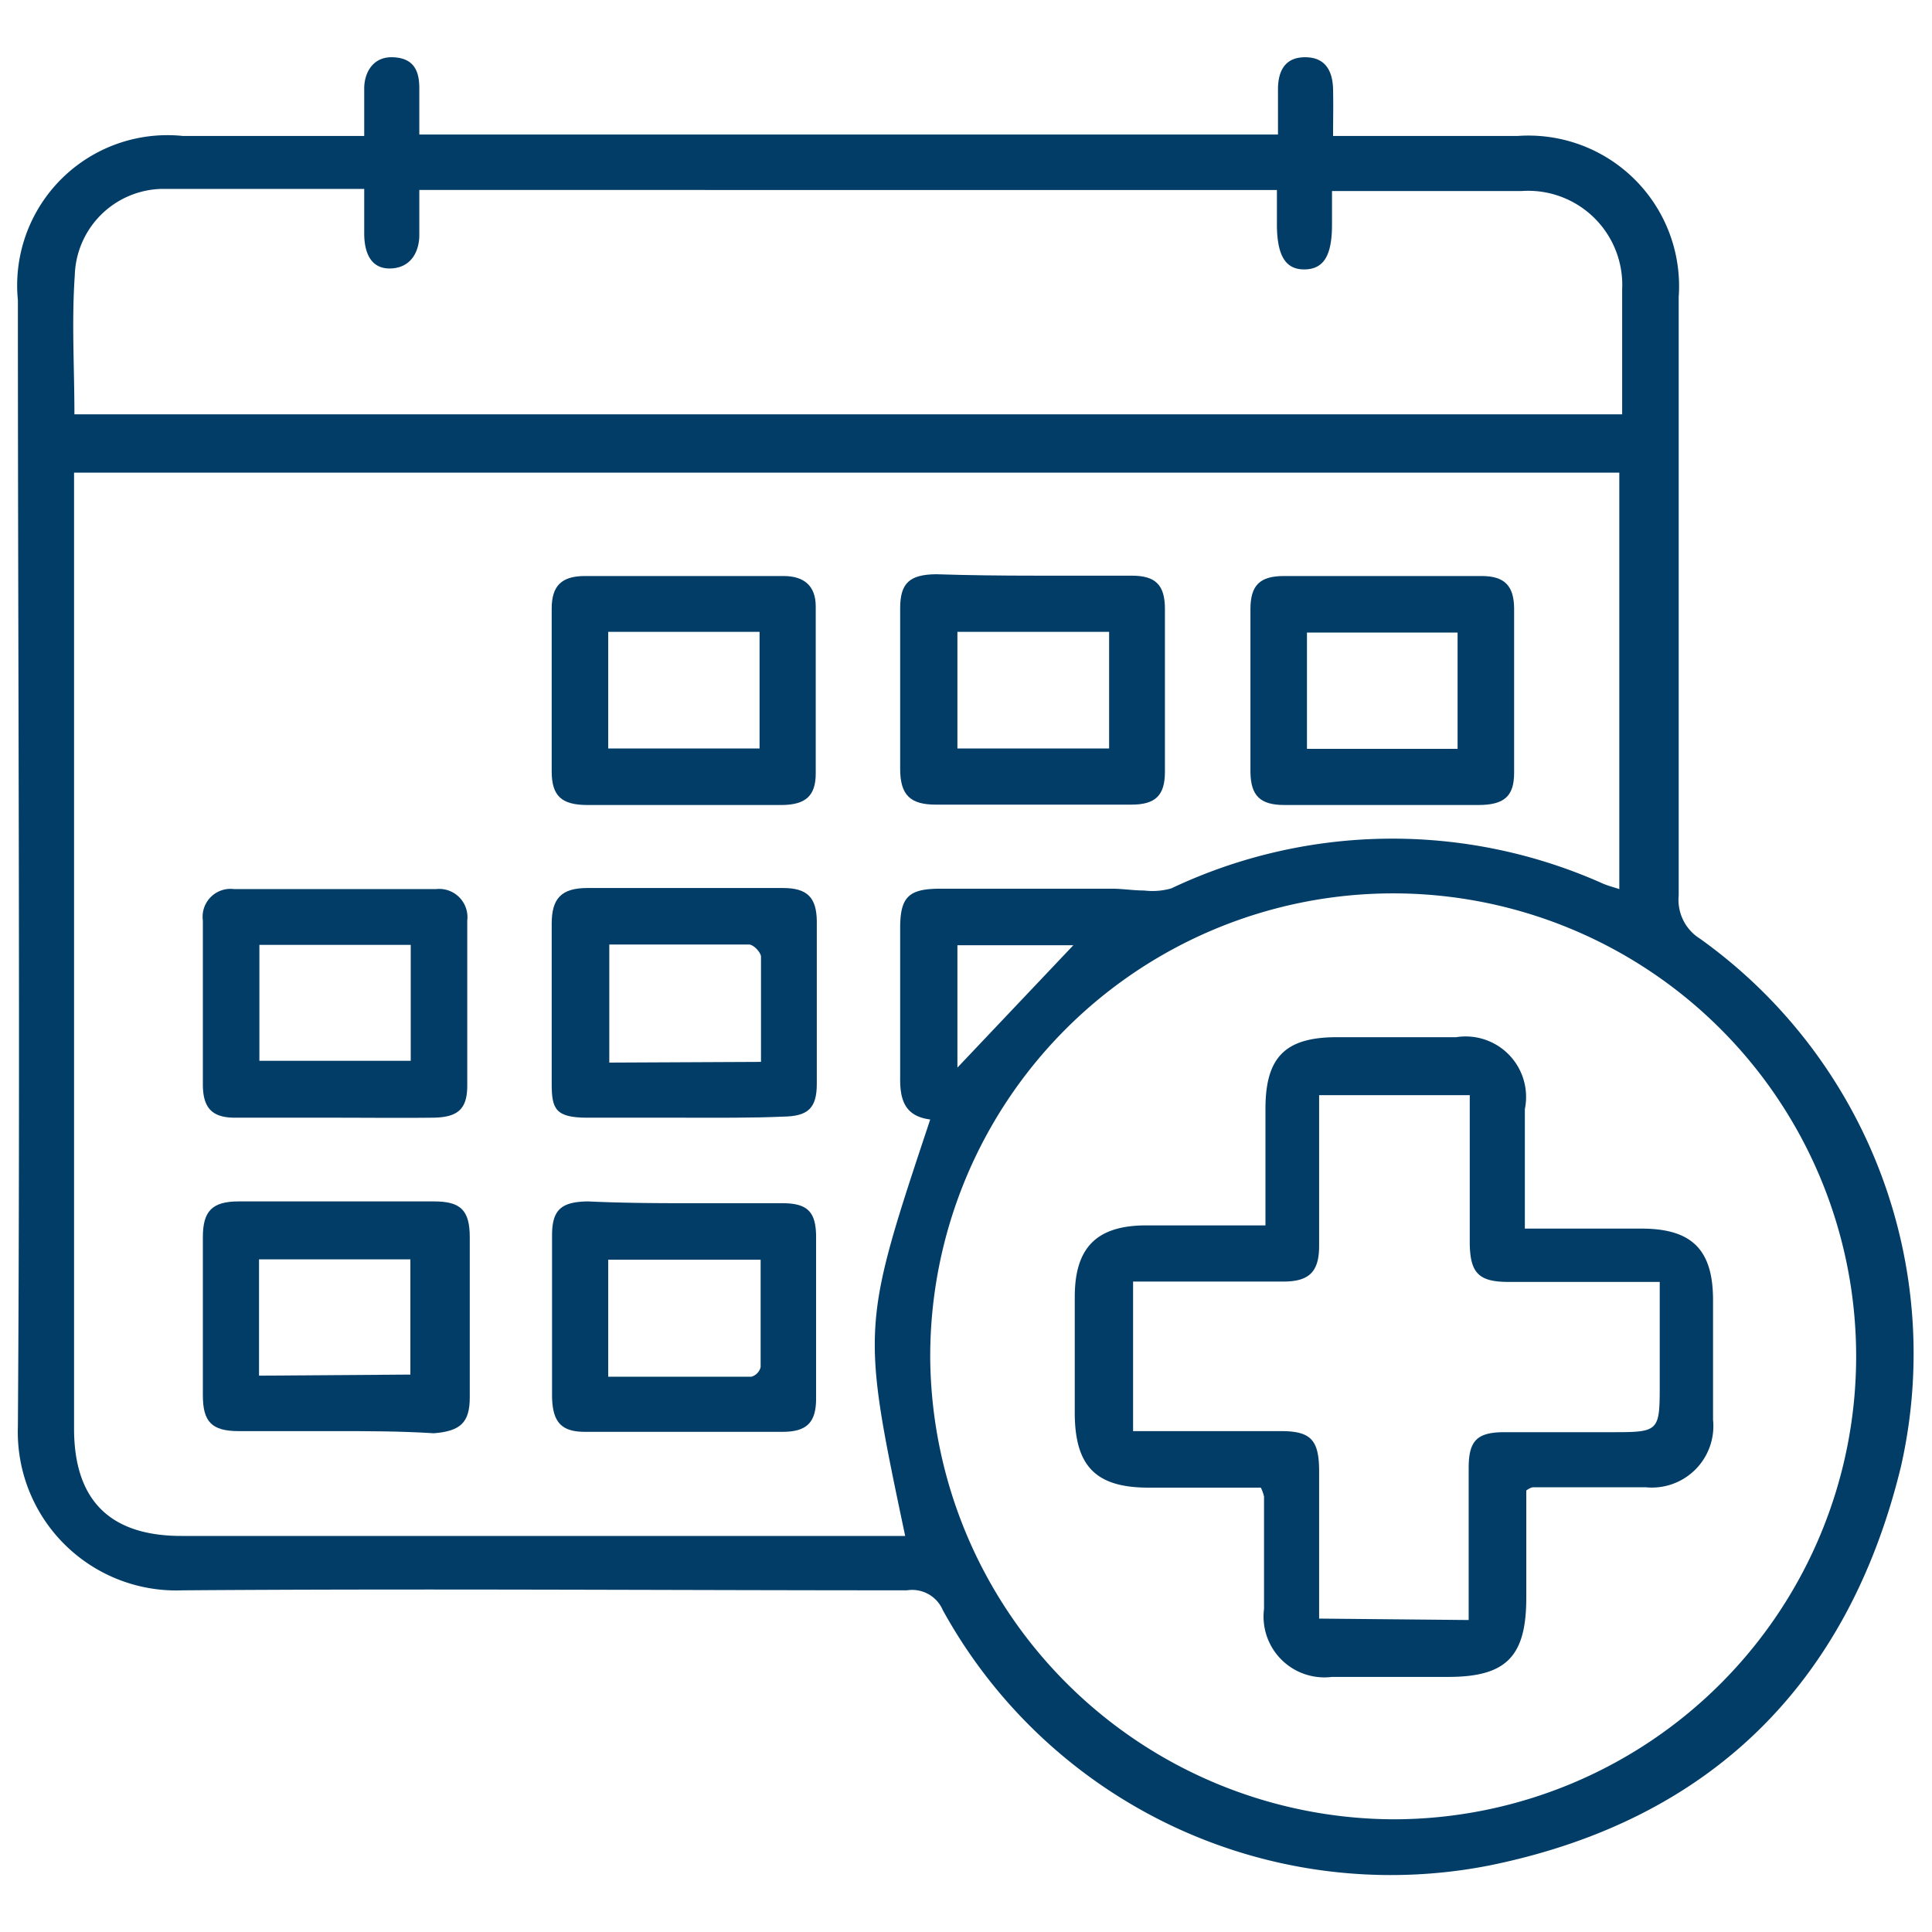
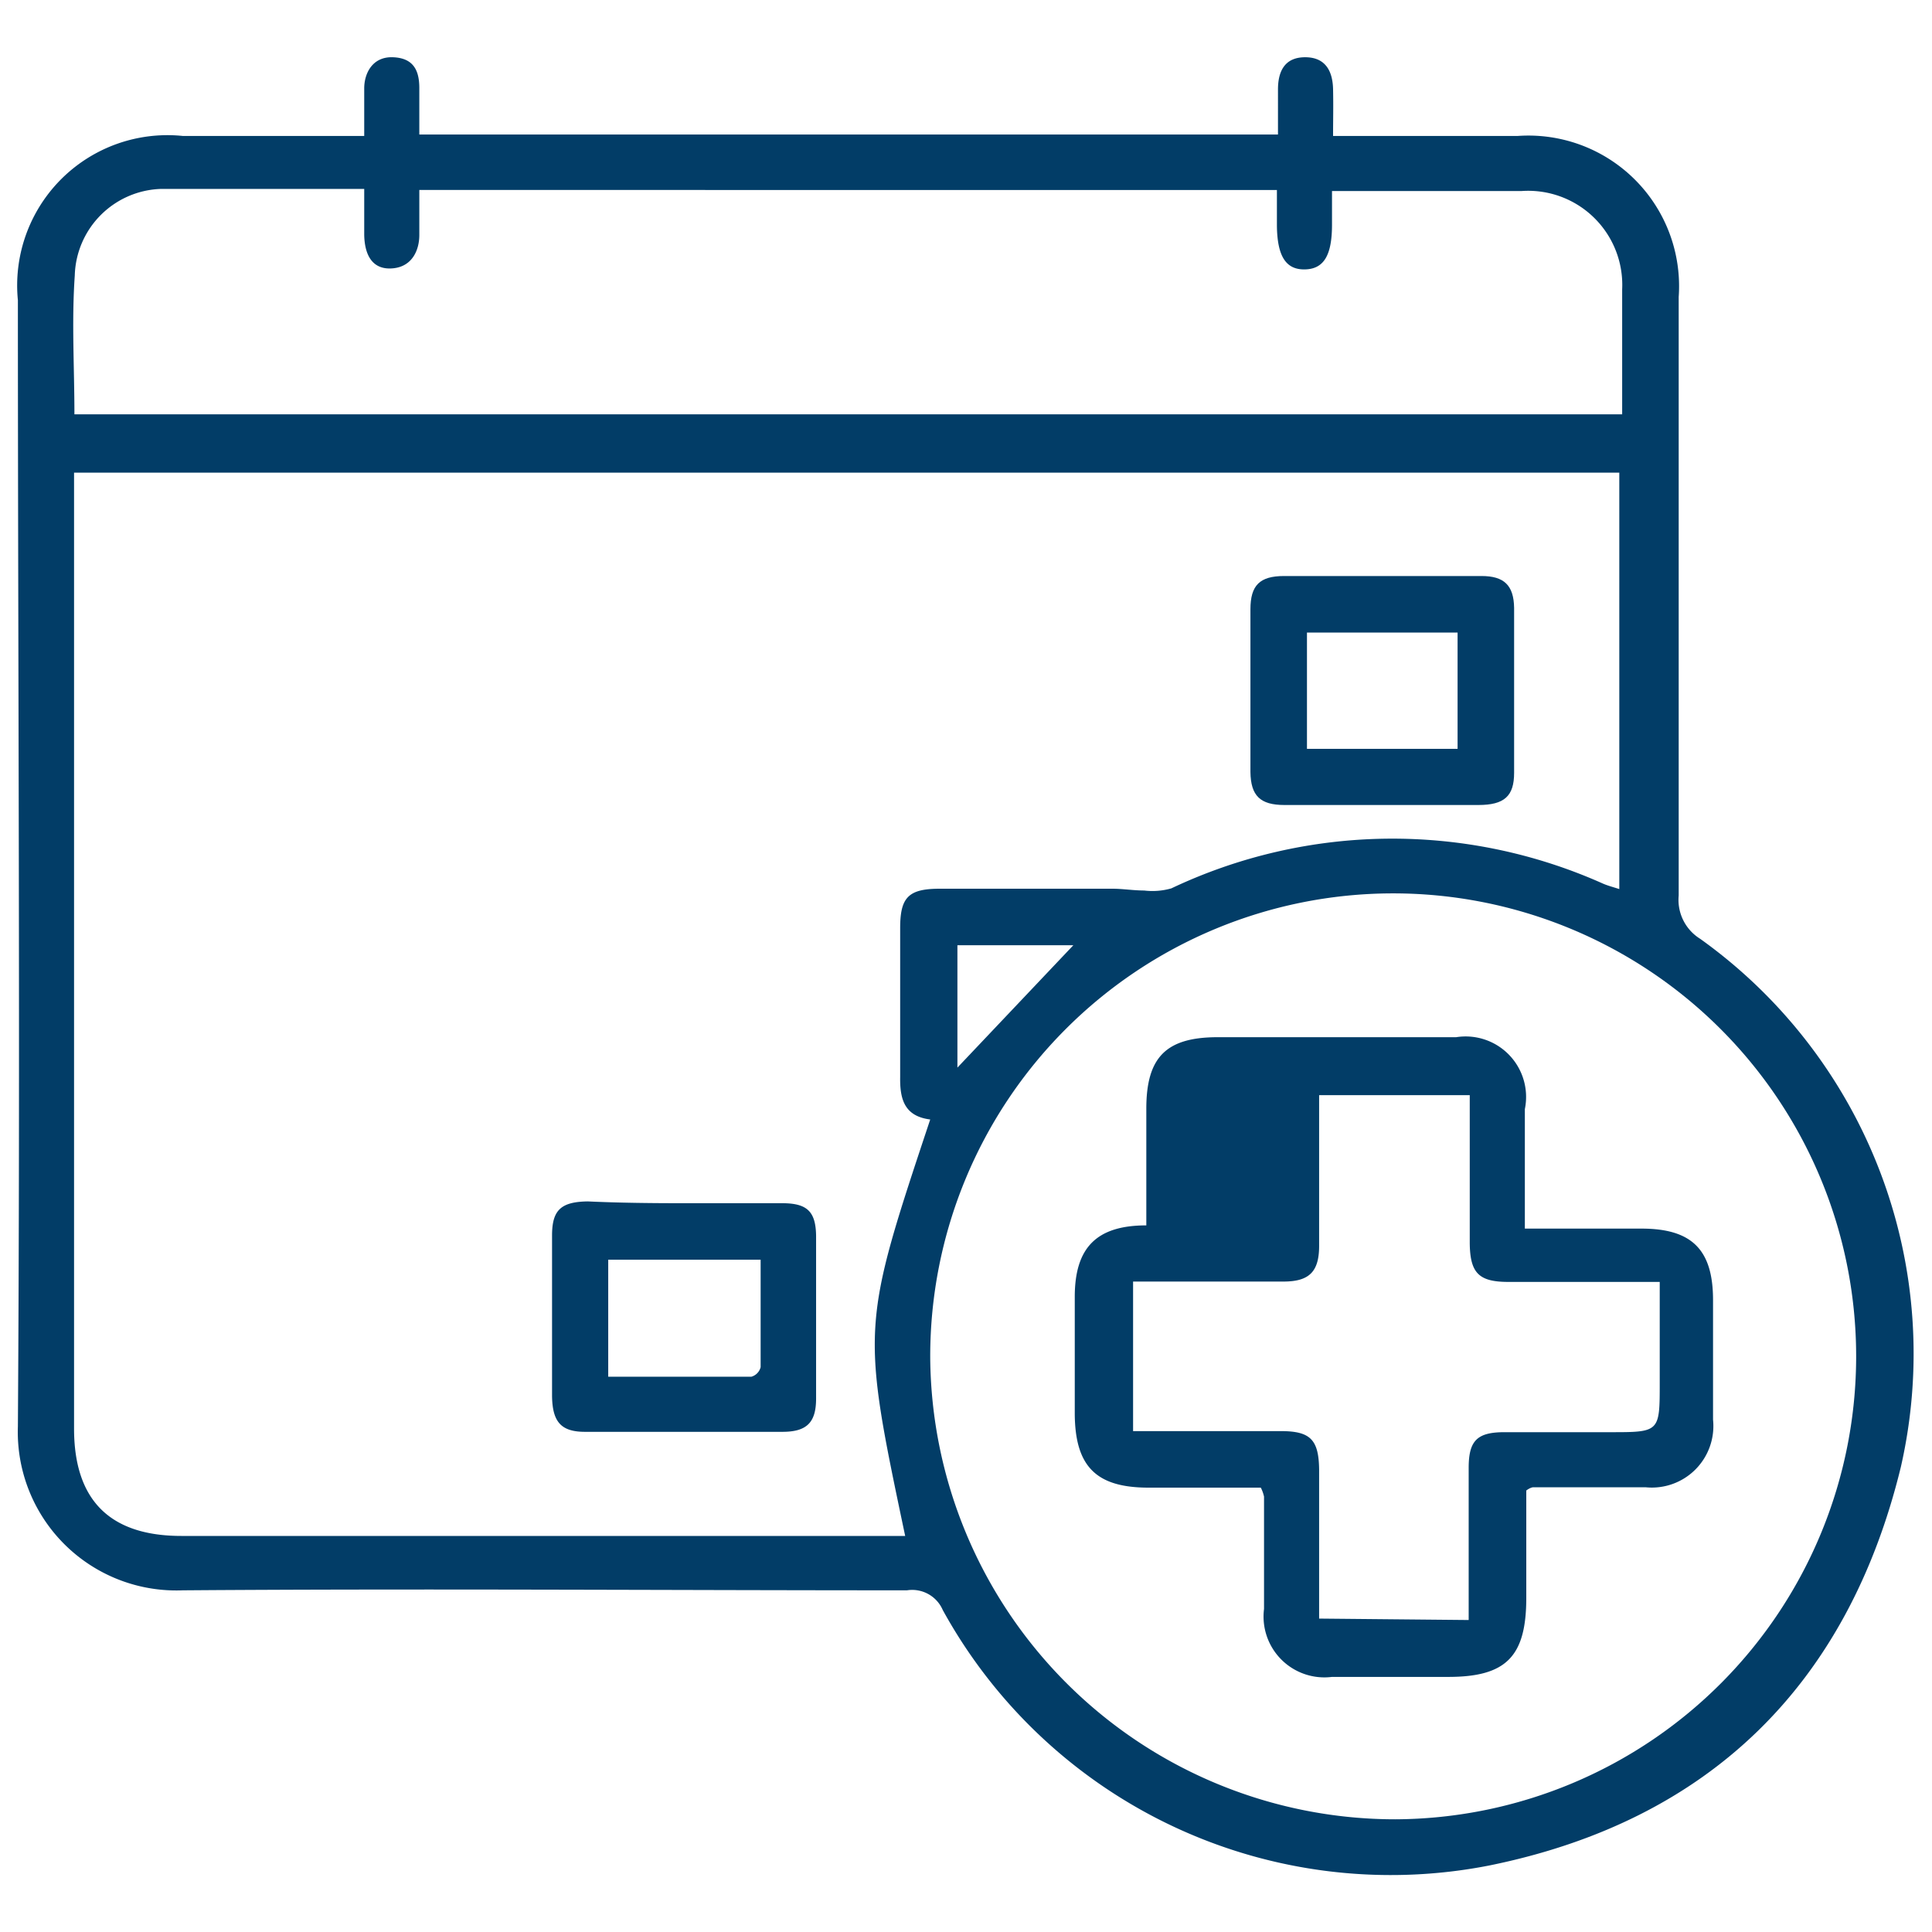
<svg xmlns="http://www.w3.org/2000/svg" id="Layer_1" data-name="Layer 1" viewBox="0 0 54 54">
  <defs>
    <style>.cls-1{fill:#023d67;}</style>
  </defs>
  <path class="cls-1" d="M10.18,3.8c0-.49,0-.91,0-1.33s.23-.89.8-.87.74.36.74.86v1.3h24V2.5c0-.51.19-.9.76-.9s.77.39.78.9,0,.81,0,1.3h5.16a4.21,4.21,0,0,1,4.5,4.5q0,8.37,0,16.73a1.28,1.28,0,0,0,.6,1.21A14.25,14.25,0,0,1,53.13,41c-1.48,6.08-5.35,9.89-11.5,11.14A14.29,14.29,0,0,1,26.35,45a.93.93,0,0,0-1-.55c-6.74,0-13.49-.05-20.24,0A4.43,4.43,0,0,1,.5,39.87c.07-10.49,0-21,0-31.48A4.2,4.2,0,0,1,5.11,3.8ZM26,31.29c-.71-.09-.85-.55-.84-1.18,0-1.39,0-2.78,0-4.17,0-.86.23-1.1,1.11-1.1h4.82c.29,0,.59.05.89.05a1.92,1.92,0,0,0,.76-.06,14.42,14.42,0,0,1,12.07-.13c.14.06.3.1.45.15V13.21H2.07V39.93c0,2,1,3,3,3H25.3C24.07,37.09,24.07,37.09,26,31.29ZM39,50.85A12.94,12.94,0,1,0,26,37.93,13,13,0,0,0,39,50.85ZM2.08,11.58H45.34c0-1.19,0-2.34,0-3.49a2.63,2.63,0,0,0-2.82-2.75H37.77c-.16,0-.32,0-.54,0v.94c0,.86-.23,1.24-.76,1.25s-.77-.37-.78-1.22c0-.33,0-.66,0-1H11.72c0,.45,0,.85,0,1.26s-.19.88-.74.93-.79-.34-.8-.94c0-.42,0-.83,0-1.28-2,0-3.82,0-5.67,0A2.49,2.49,0,0,0,2.09,7.7C2,9,2.08,10.26,2.08,11.58ZM26.76,29.84,30,26.42H26.76Z" />
-   <path class="cls-1" d="M9.33,31.24c-.92,0-1.84,0-2.76,0-.64,0-.89-.27-.9-.9,0-1.54,0-3.07,0-4.61a.78.78,0,0,1,.87-.88c1.88,0,3.77,0,5.65,0a.79.79,0,0,1,.87.88c0,1.54,0,3.08,0,4.61,0,.67-.27.9-1,.9C11.17,31.25,10.25,31.24,9.33,31.24ZM7.25,26.41v3.24h4.23V26.41Z" />
-   <path class="cls-1" d="M9.37,40H6.67c-.75,0-1-.26-1-1,0-1.48,0-3,0-4.42,0-.72.25-1,1-1q2.73,0,5.46,0c.73,0,1,.23,1,1,0,1.49,0,3,0,4.48,0,.71-.27.94-1,1C11.17,40,10.27,40,9.37,40Zm2.1-1.58V35.2H7.24v3.25Z" />
-   <path class="cls-1" d="M28.93,16.09c.9,0,1.8,0,2.7,0,.67,0,.93.26.93.93,0,1.52,0,3,0,4.55,0,.67-.27.92-.94.92q-2.73,0-5.46,0c-.71,0-1-.26-1-1,0-1.5,0-3,0-4.49,0-.7.26-.94,1-.95C27.09,16.08,28,16.09,28.93,16.09Zm-2.17,4.83H31V17.66H26.76Z" />
  <path class="cls-1" d="M38.6,22.5H35.9c-.68,0-.94-.26-.95-.92,0-1.51,0-3,0-4.55,0-.67.26-.93.94-.93q2.76,0,5.52,0c.63,0,.9.26.91.89,0,1.53,0,3.07,0,4.61,0,.65-.27.9-1,.9Zm2.14-1.57V17.68H36.53v3.25Z" />
-   <path class="cls-1" d="M19.12,22.5h-2.7c-.72,0-1-.25-1-.94,0-1.52,0-3,0-4.55,0-.63.27-.9.9-.91,1.86,0,3.72,0,5.58,0,.58,0,.9.28.9.85,0,1.56,0,3.12,0,4.67,0,.63-.29.87-.93.88Zm2.11-1.58V17.66H17v3.26Z" />
-   <path class="cls-1" d="M19.11,31.24c-.9,0-1.8,0-2.69,0s-1-.24-1-.94c0-1.49,0-3,0-4.48,0-.7.26-1,1-1,1.82,0,3.64,0,5.46,0,.68,0,.94.26.95.92,0,1.52,0,3,0,4.55,0,.69-.25.91-.94.92C21,31.25,20,31.24,19.11,31.24Zm2.16-1.56c0-1,0-2,0-2.94,0-.12-.21-.34-.33-.34-1.3,0-2.6,0-3.91,0v3.3Z" />
  <path class="cls-1" d="M19.1,33.63c.92,0,1.84,0,2.76,0,.7,0,.94.23.95.91,0,1.51,0,3,0,4.55,0,.67-.26.93-.94.93H16.35c-.67,0-.91-.28-.92-1,0-1.5,0-3,0-4.49,0-.71.25-.94,1-.95C17.3,33.62,18.2,33.63,19.1,33.63ZM17,38.48c1.35,0,2.67,0,4,0a.37.37,0,0,0,.26-.27c0-1,0-2,0-3H17Z" />
-   <path class="cls-1" d="M35.24,41.58H32.1c-1.47,0-2.05-.6-2.06-2.06,0-1.09,0-2.18,0-3.27,0-1.37.6-2,2-2h3.33c0-1.14,0-2.2,0-3.26,0-1.45.56-2,2-2H40.7A1.69,1.69,0,0,1,42.62,31c0,1.09,0,2.17,0,3.34h3.26c1.42,0,2,.6,2,2,0,1.12,0,2.23,0,3.34A1.72,1.72,0,0,1,46,41.57c-1.05,0-2.1,0-3.15,0,0,0-.07,0-.19.09v3c0,1.64-.56,2.21-2.18,2.21H37.23a1.7,1.7,0,0,1-1.9-1.9c0-1.05,0-2.09,0-3.14A1.05,1.05,0,0,0,35.24,41.58Zm5.81,3.7c0-.26,0-.49,0-.72,0-1.18,0-2.35,0-3.53,0-.76.23-1,1-1H45c1.39,0,1.39,0,1.39-1.38V35.83H42.16c-.83,0-1.07-.25-1.08-1.08V30.61H36.87c0,1.44,0,2.82,0,4.21,0,.73-.28,1-1,1h-4.2V40H35.8c.83,0,1.06.24,1.07,1.08v4.16Z" />
+   <path class="cls-1" d="M35.24,41.58H32.1c-1.47,0-2.05-.6-2.06-2.06,0-1.09,0-2.18,0-3.27,0-1.37.6-2,2-2c0-1.14,0-2.2,0-3.26,0-1.45.56-2,2-2H40.7A1.69,1.69,0,0,1,42.62,31c0,1.09,0,2.17,0,3.34h3.26c1.42,0,2,.6,2,2,0,1.12,0,2.23,0,3.34A1.72,1.72,0,0,1,46,41.57c-1.05,0-2.1,0-3.15,0,0,0-.07,0-.19.09v3c0,1.64-.56,2.21-2.18,2.21H37.23a1.7,1.7,0,0,1-1.9-1.9c0-1.05,0-2.09,0-3.14A1.05,1.05,0,0,0,35.24,41.58Zm5.81,3.7c0-.26,0-.49,0-.72,0-1.18,0-2.35,0-3.53,0-.76.23-1,1-1H45c1.39,0,1.39,0,1.39-1.38V35.83H42.16c-.83,0-1.07-.25-1.08-1.08V30.61H36.87c0,1.44,0,2.82,0,4.21,0,.73-.28,1-1,1h-4.2V40H35.8c.83,0,1.06.24,1.07,1.08v4.16Z" />
</svg>